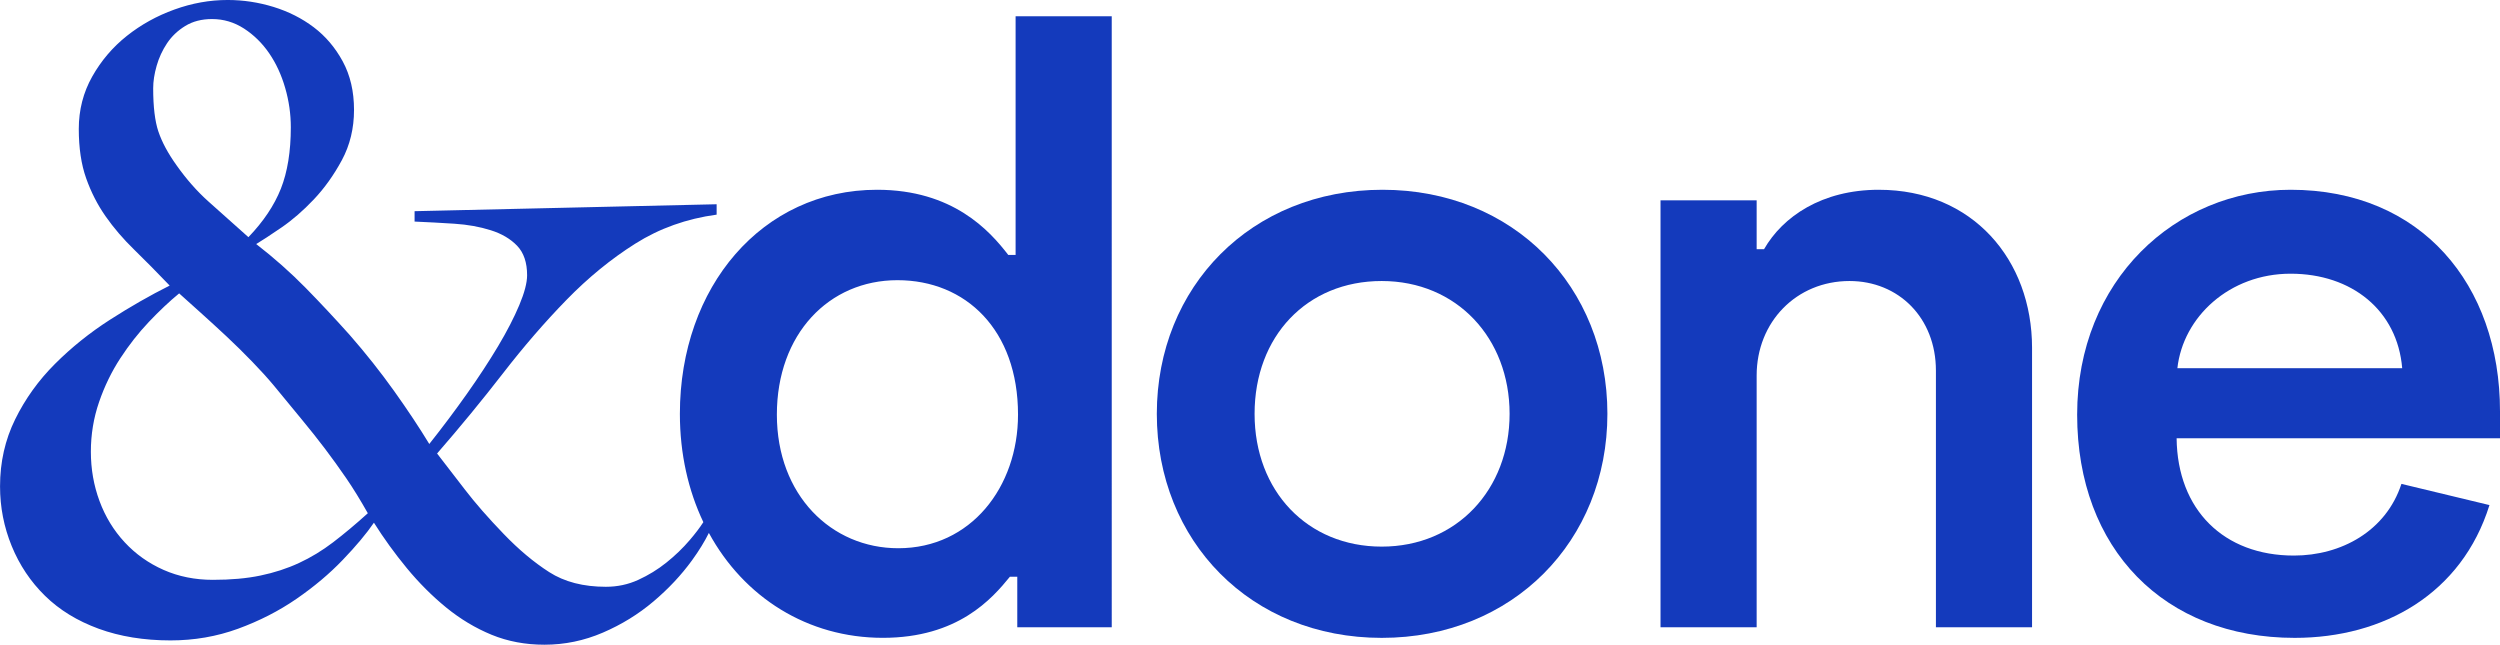
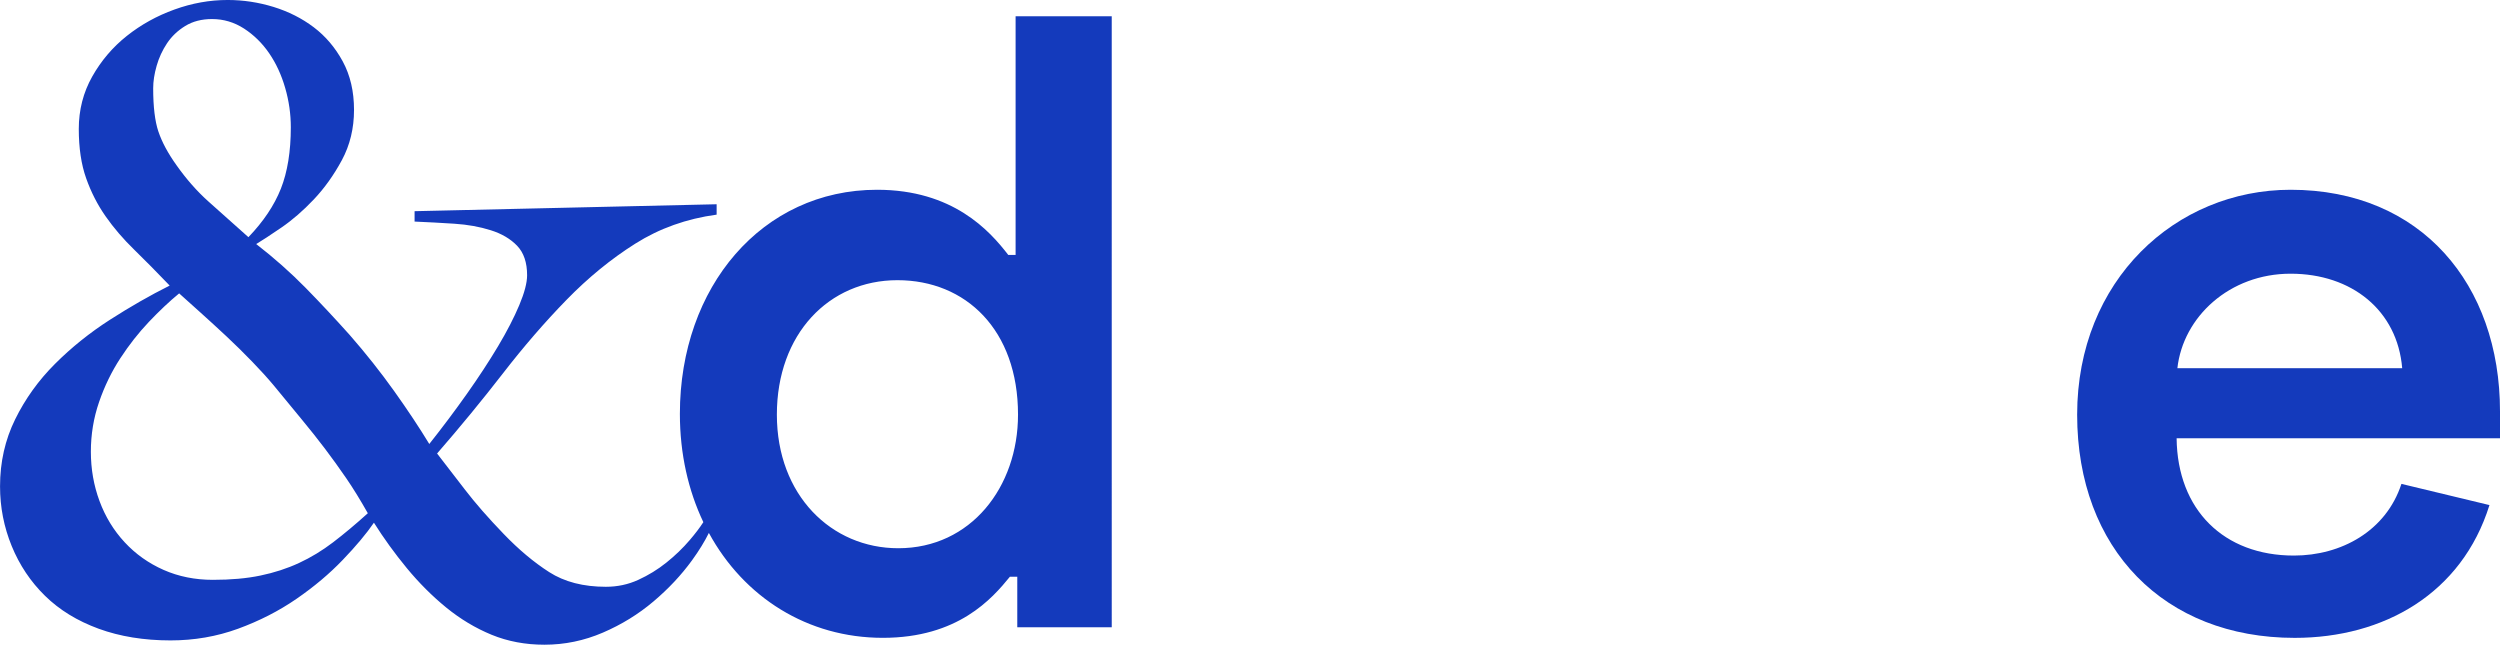
<svg xmlns="http://www.w3.org/2000/svg" id="Ebene_1" viewBox="0 0 1500 386.86">
  <defs>
    <style>.cls-1{fill:#143abc;}</style>
  </defs>
  <path class="cls-1" d="m1500,246.83c0-76.26-47.41-132.97-125.62-132.97-68.94,0-128.09,54.25-128.09,134.92s52.3,133.94,130.52,133.94c53.3,0,100.23-26.39,116.87-79.67l-52.82-12.72c-9.28,28.36-36.18,43.01-64.52,43.01-42.03,0-69.89-27.36-70.37-70.37h194.05v-16.14Zm-193.57-25.91c3.42-30.79,31.28-56.7,67.94-56.7s64.05,21.99,66.95,56.7h-134.9Z" />
-   <path class="cls-1" d="m1127.31,113.86c-34.19,0-57.68,16.12-68.9,35.68h-4.42v-29.33h-57.68v256.16h57.68v-151.06c0-32.26,23.96-56.7,55.73-56.7,29.34,0,51.83,21.99,51.83,53.78v153.98h57.68v-167.67c0-52.8-35.67-94.83-91.91-94.83Z" />
  <path class="cls-1" d="m609.34,152.97h-4.38c-11.26-14.67-33.28-39.11-78.73-39.11-68.9,0-118.3,58.17-118.3,134.44,0,24.03,5.06,46.05,14.08,65-2.19,3.37-4.89,6.93-8.14,10.72-4.15,4.87-8.82,9.36-14.02,13.52-5.18,4.16-10.81,7.6-16.87,10.37-6.06,2.79-12.55,4.16-19.47,4.16-13.5,0-24.85-2.94-34.01-8.82-9.18-5.88-18.26-13.49-27.26-22.85-9.34-9.69-17.14-18.61-23.37-26.75-6.24-8.13-11.78-15.31-16.62-21.55,13.84-15.91,27-31.94,39.47-48.02,12.46-16.1,25.18-30.82,38.16-44.14,12.98-13.32,26.75-24.58,41.29-33.75,14.54-9.18,30.81-14.97,48.81-17.41v-6.23l-181.23,4.16v6.23c7.96.35,15.92.77,23.88,1.29,7.96.52,15.23,1.82,21.81,3.91,6.58,2.06,11.85,5.18,15.85,9.34,3.97,4.16,5.97,10.04,5.97,17.66,0,4.5-1.56,10.47-4.68,17.91-3.12,7.44-7.36,15.67-12.72,24.66-5.38,9.01-11.61,18.52-18.7,28.56-7.1,10.04-14.63,20.08-22.59,30.12-5.88-9.69-12.89-20.26-21.03-31.68-8.14-11.42-17.05-22.67-26.74-33.75-8.66-9.68-17.48-19.13-26.48-28.31-9-9.16-18.88-17.91-29.6-26.22,3.46-2.08,8.48-5.36,15.06-9.86,6.58-4.5,13.07-10.13,19.47-16.88,6.4-6.75,12.03-14.63,16.88-23.63,4.84-9,7.28-19.04,7.28-30.12s-2.26-20.76-6.76-29.08c-4.5-8.3-10.31-15.13-17.39-20.5-7.1-5.37-15.15-9.43-24.15-12.21-9-2.76-18.17-4.16-27.51-4.16-10.74,0-21.39,1.91-31.94,5.72-10.57,3.82-20.08,9.09-28.56,15.83-8.5,6.76-15.42,14.9-20.78,24.41-5.36,9.53-8.05,19.99-8.05,31.41s1.47,21.3,4.42,29.6c2.93,8.3,6.83,15.92,11.68,22.84,4.84,6.93,10.56,13.59,17.14,19.99,6.57,6.42,13.67,13.59,21.29,21.55-11.76,5.89-23.71,12.73-35.83,20.51-12.12,7.78-23.11,16.62-32.98,26.48s-17.84,20.94-23.88,33.23c-6.06,12.3-9.09,25.71-9.09,40.26,0,12.45,2.33,24.39,7.01,35.83,4.68,11.41,11.33,21.37,19.99,29.84,8.65,8.49,19.39,15.06,32.2,19.75,12.79,4.66,27.17,7,43.09,7,14.2,0,27.7-2.33,40.51-7,12.8-4.69,24.49-10.65,35.05-17.93,10.56-7.28,19.82-15.06,27.78-23.38,7.96-8.29,14.2-15.75,18.7-22.32,5.88,9.33,12.46,18.43,19.73,27.26,7.28,8.82,15.15,16.71,23.63,23.63,8.48,6.92,17.57,12.37,27.26,16.36,9.7,3.98,20.26,5.96,31.68,5.96,12.11,0,23.8-2.41,35.05-7.25,11.25-4.84,21.38-11.08,30.38-18.71,9-7.61,16.7-15.82,23.11-24.65,4.3-5.93,7.62-11.39,10.13-16.46,21.01,38.62,59.23,62.94,104.36,62.94s65.52-23.47,76.26-36.66h4.42v30.31h56.68V9.74h-57.68v143.23ZM95.03,78.93c-2.08-6.23-3.12-14.88-3.12-25.96,0-4.15.69-8.65,2.08-13.5,1.38-4.84,3.46-9.35,6.23-13.5,2.78-4.15,6.4-7.61,10.91-10.38,4.49-2.76,9.86-4.16,16.09-4.16,6.92,0,13.32,1.91,19.22,5.72,5.88,3.82,10.9,8.75,15.06,14.8,4.15,6.06,7.35,12.98,9.6,20.78,2.26,7.78,3.39,15.67,3.39,23.62,0,14.54-2,26.84-5.97,36.88-3.99,10.04-10.49,19.73-19.47,29.07-9.36-8.3-17.41-15.48-24.15-21.55-6.74-6.05-13.07-13.24-18.95-21.54-5.2-7.28-8.82-14.02-10.9-20.26Zm104.89,246.41c-6.58,5.02-13.43,9.18-20.51,12.45-7.1,3.3-14.81,5.81-23.11,7.53-8.31,1.75-17.84,2.58-28.56,2.58s-20.6-1.98-29.59-5.96c-9.01-3.98-16.8-9.51-23.38-16.61-6.58-7.1-11.6-15.34-15.05-24.67-3.47-9.36-5.2-19.22-5.2-29.61s1.64-20.32,4.93-29.86c3.28-9.52,7.53-18.25,12.73-26.21,5.19-7.96,10.9-15.24,17.13-21.82,6.24-6.57,12.28-12.28,18.18-17.13,3.45,3.11,7.7,6.92,12.72,11.42,5.02,4.5,10.2,9.27,15.58,14.27,5.36,5.02,10.56,10.13,15.58,15.33,5.01,5.18,9.25,9.86,12.72,14.01,6.24,7.62,11.87,14.46,16.89,20.51,5.01,6.06,9.69,11.94,14.02,17.66,4.32,5.71,8.56,11.6,12.72,17.66,4.16,6.06,8.48,13.08,12.98,21.05-7.27,6.57-14.2,12.37-20.77,17.39Zm339.04,3.6c-40.08,0-72.84-31.76-72.84-80.17s31.29-80.66,72.33-80.66,72.36,29.83,72.36,80.66c0,43.51-28.34,80.17-71.85,80.17Z" />
-   <path class="cls-1" d="m829.5,113.86c-78.69,0-135.41,58.17-135.41,134.44s56.25,134.42,134.94,134.42,135.41-58.17,135.41-134.42-56.24-134.44-134.94-134.44Zm-.48,214.11c-44.5,0-76.27-33.24-76.27-79.67s31.29-79.69,76.27-79.69,76.74,34.21,76.74,79.69-31.76,79.67-76.74,79.67Z" />
</svg>